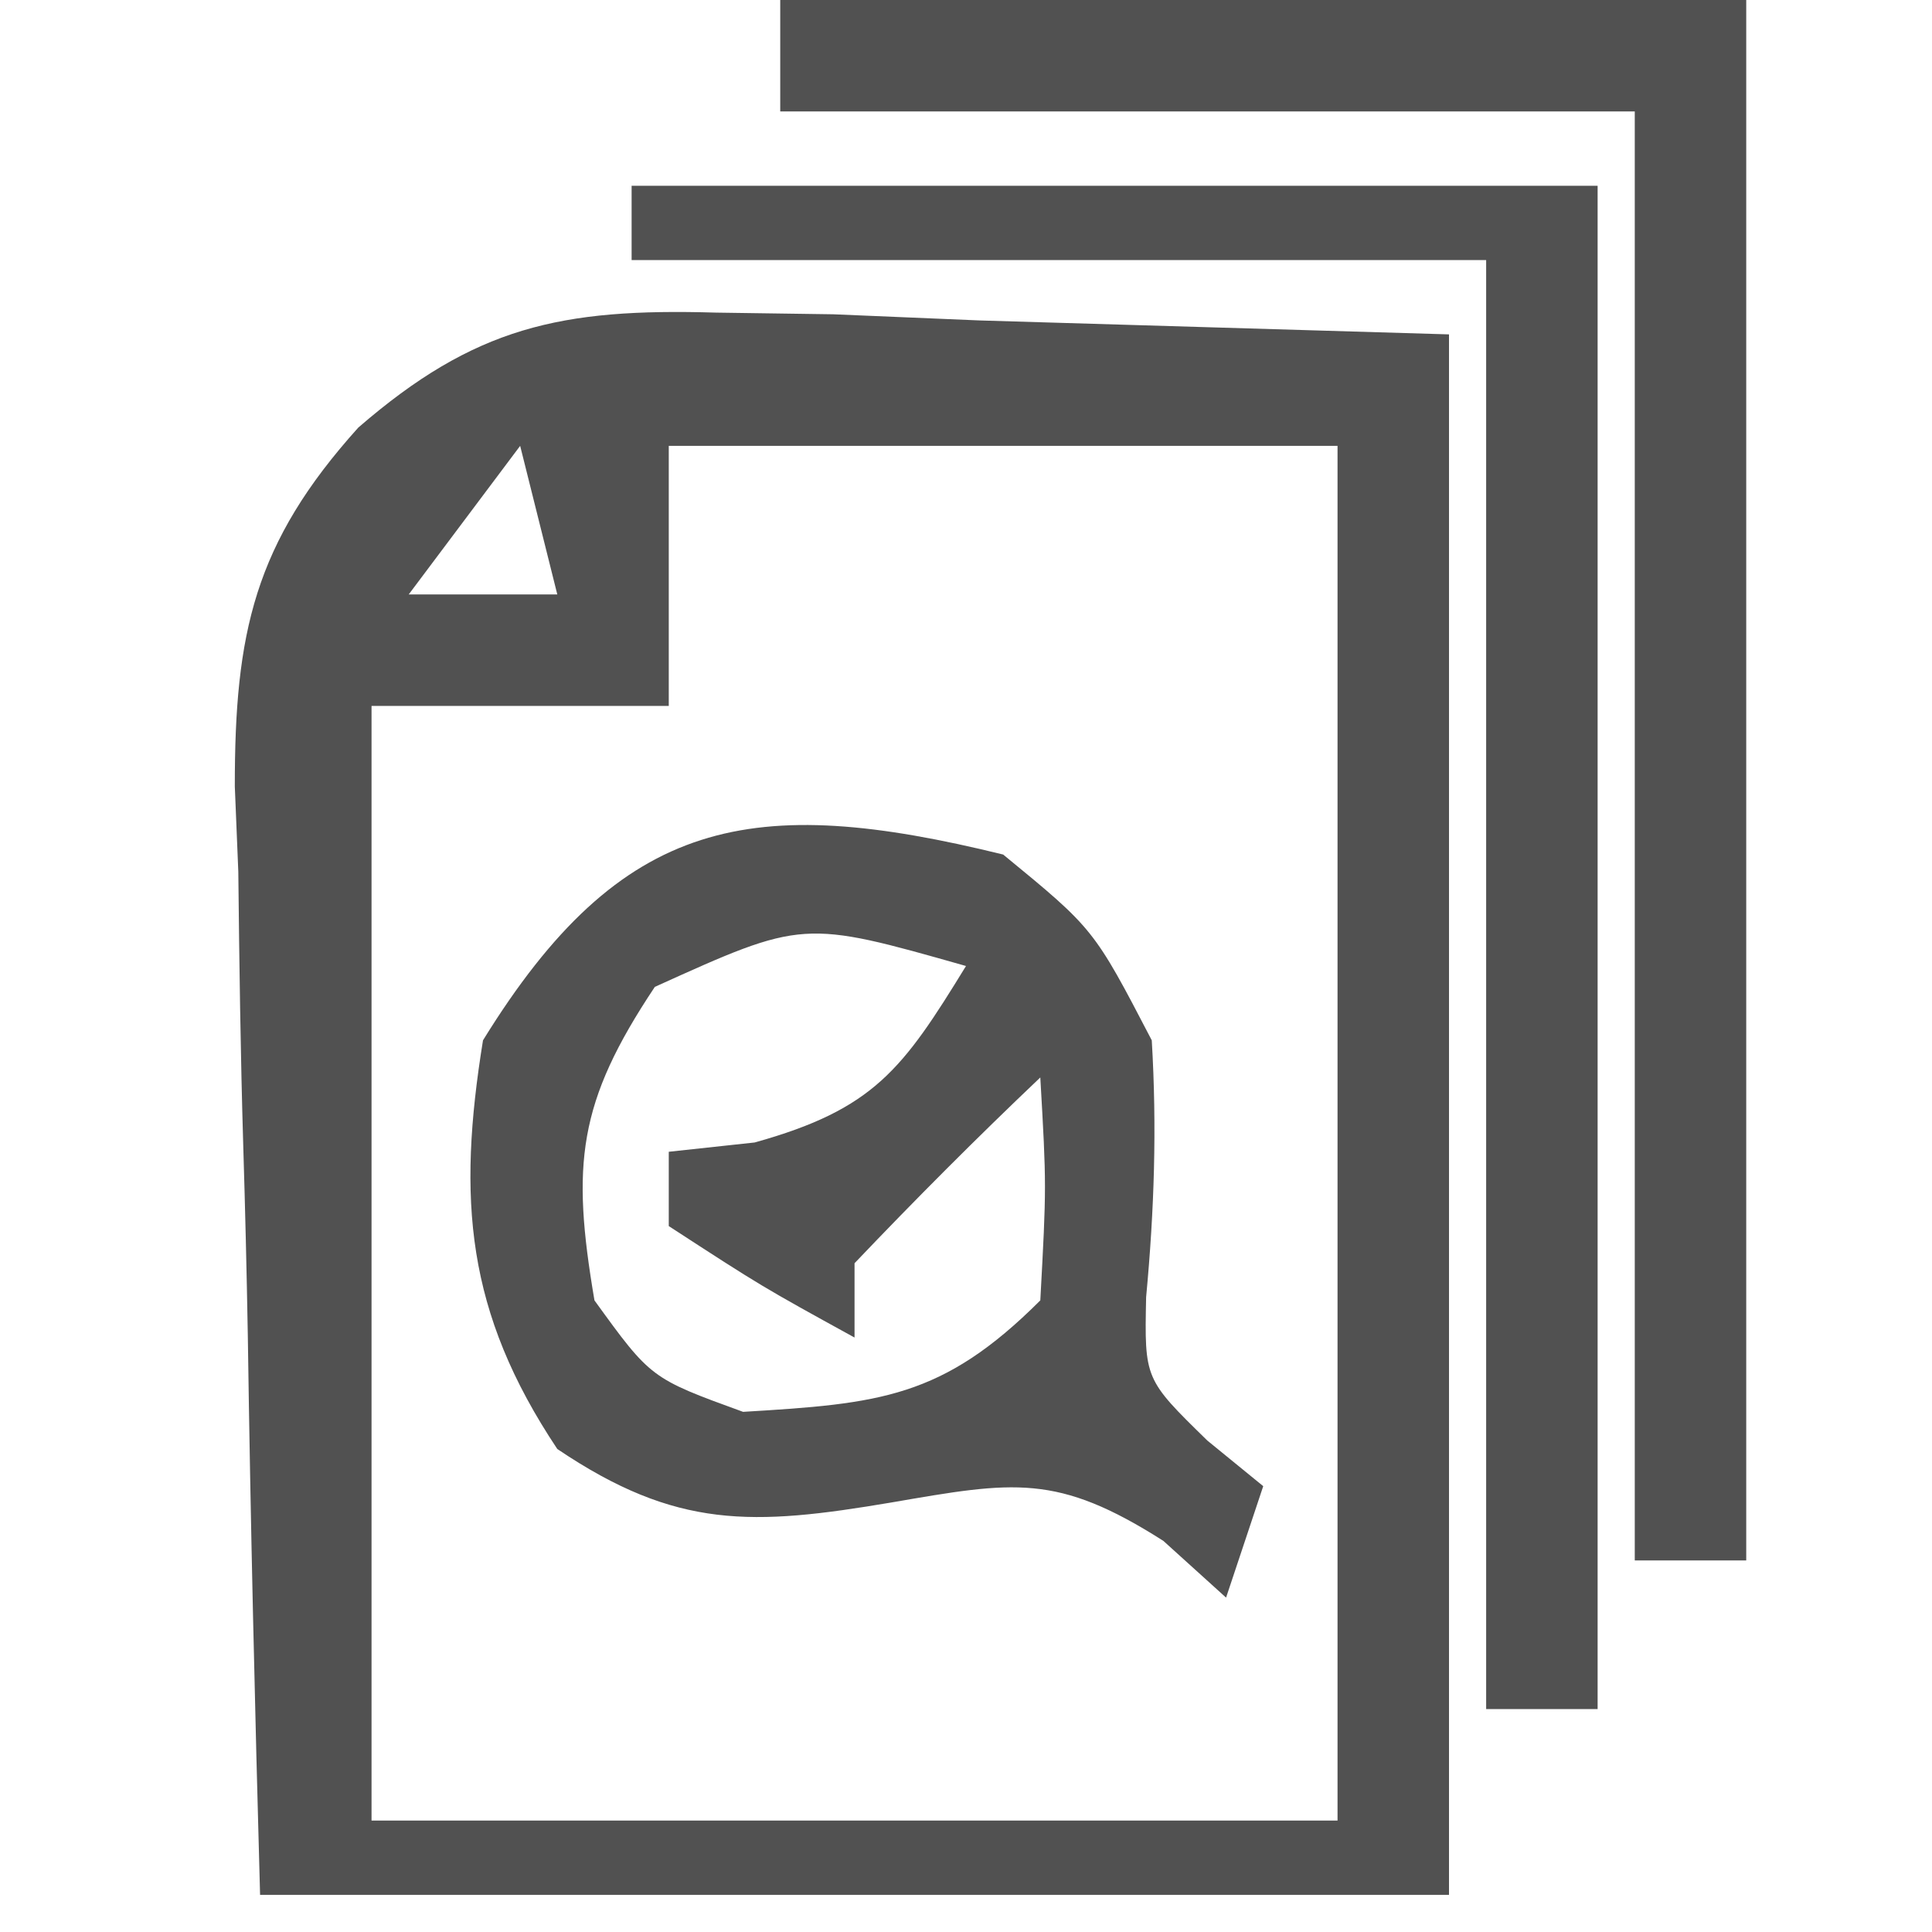
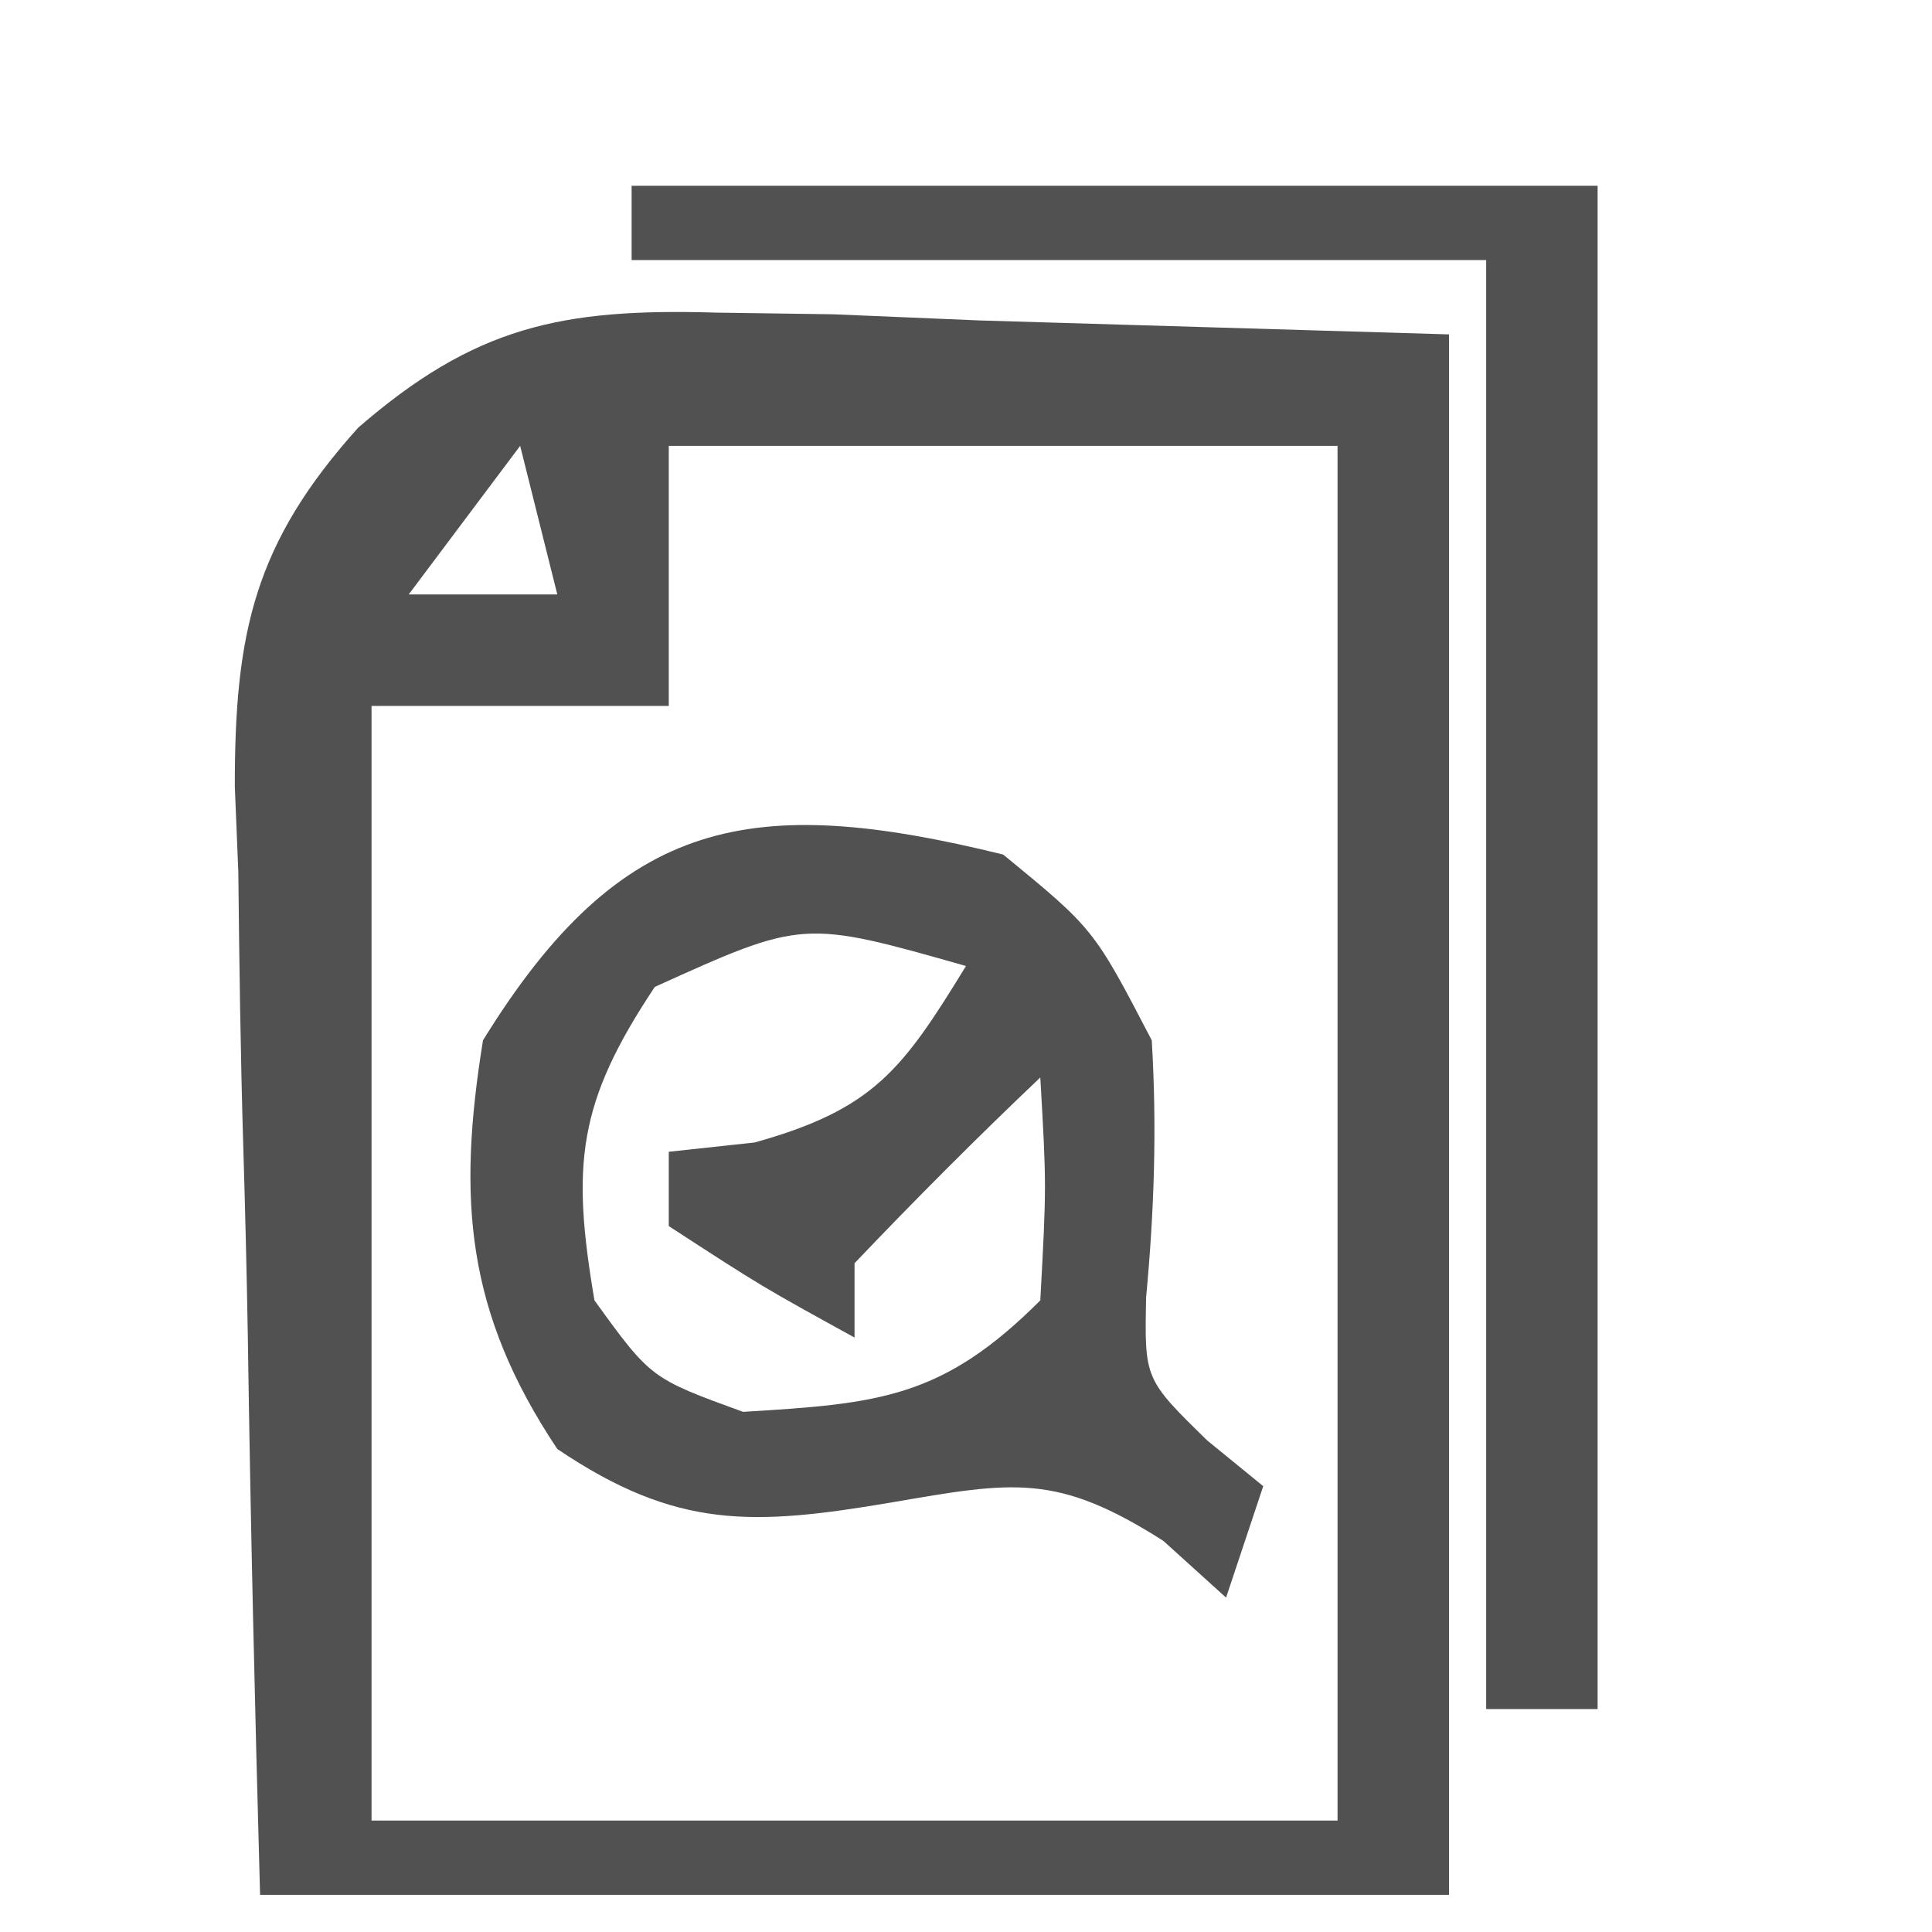
<svg xmlns="http://www.w3.org/2000/svg" width="52" height="52">
  <path d="M0 0 C1.561 0.022 1.561 0.022 3.154 0.045 C4.457 0.1 5.759 0.155 7.102 0.211 C11.268 0.335 15.434 0.458 19.727 0.586 C19.727 14.446 19.727 28.306 19.727 42.586 C9.167 42.586 -1.393 42.586 -12.273 42.586 C-12.412 37.567 -12.531 32.554 -12.603 27.535 C-12.633 25.829 -12.674 24.124 -12.726 22.419 C-12.799 19.962 -12.833 17.506 -12.859 15.047 C-12.89 14.29 -12.921 13.534 -12.953 12.754 C-12.956 8.629 -12.435 6.21 -9.629 3.094 C-6.502 0.386 -4.18 -0.124 0 0 Z M-5.273 3.586 C-6.758 5.566 -6.758 5.566 -8.273 7.586 C-6.953 7.586 -5.633 7.586 -4.273 7.586 C-4.603 6.266 -4.933 4.946 -5.273 3.586 Z M-1.273 3.586 C-1.273 5.896 -1.273 8.206 -1.273 10.586 C-3.913 10.586 -6.553 10.586 -9.273 10.586 C-9.273 20.486 -9.273 30.386 -9.273 40.586 C-0.693 40.586 7.887 40.586 16.727 40.586 C16.727 28.376 16.727 16.166 16.727 3.586 C10.787 3.586 4.847 3.586 -1.273 3.586 Z " fill="#515151" transform="translate(19.273,8.414)" />
  <path d="M0 0 C2.438 2 2.438 2 4 5 C4.14 7.351 4.068 9.57 3.848 11.914 C3.803 14.119 3.803 14.119 5.496 15.773 C5.992 16.178 6.489 16.583 7 17 C6.67 17.99 6.34 18.98 6 20 C5.443 19.496 4.886 18.992 4.312 18.473 C1.449 16.649 0.29 16.871 -3 17.438 C-6.744 18.071 -8.794 18.163 -12 16 C-14.459 12.311 -14.693 9.284 -14 5 C-10.268 -1.048 -6.755 -1.659 0 0 Z M-9.375 3.562 C-11.448 6.672 -11.624 8.332 -11 12 C-9.481 14.098 -9.481 14.098 -7 15 C-3.327 14.78 -1.63 14.63 1 12 C1.167 8.917 1.167 8.917 1 6 C-0.709 7.623 -2.374 9.293 -4 11 C-4 11.66 -4 12.32 -4 13 C-6.5 11.625 -6.5 11.625 -9 10 C-9 9.34 -9 8.68 -9 8 C-7.855 7.876 -7.855 7.876 -6.688 7.75 C-3.476 6.854 -2.706 5.784 -1 3 C-5.385 1.755 -5.385 1.755 -9.375 3.562 Z " fill="#515151" transform="translate(27,23)" />
-   <path d="M0 0 C8.58 0 17.16 0 26 0 C26 13.86 26 27.72 26 42 C25.01 42 24.02 42 23 42 C23 29.13 23 16.26 23 3 C15.41 3 7.82 3 0 3 C0 2.01 0 1.02 0 0 Z " fill="#515151" transform="translate(21,0)" />
  <path d="M0 0 C8.58 0 17.16 0 26 0 C26 13.53 26 27.06 26 41 C25.01 41 24.02 41 23 41 C23 28.13 23 15.26 23 2 C15.41 2 7.82 2 0 2 C0 1.34 0 0.68 0 0 Z " fill="#515151" transform="translate(17,5)" />
</svg>